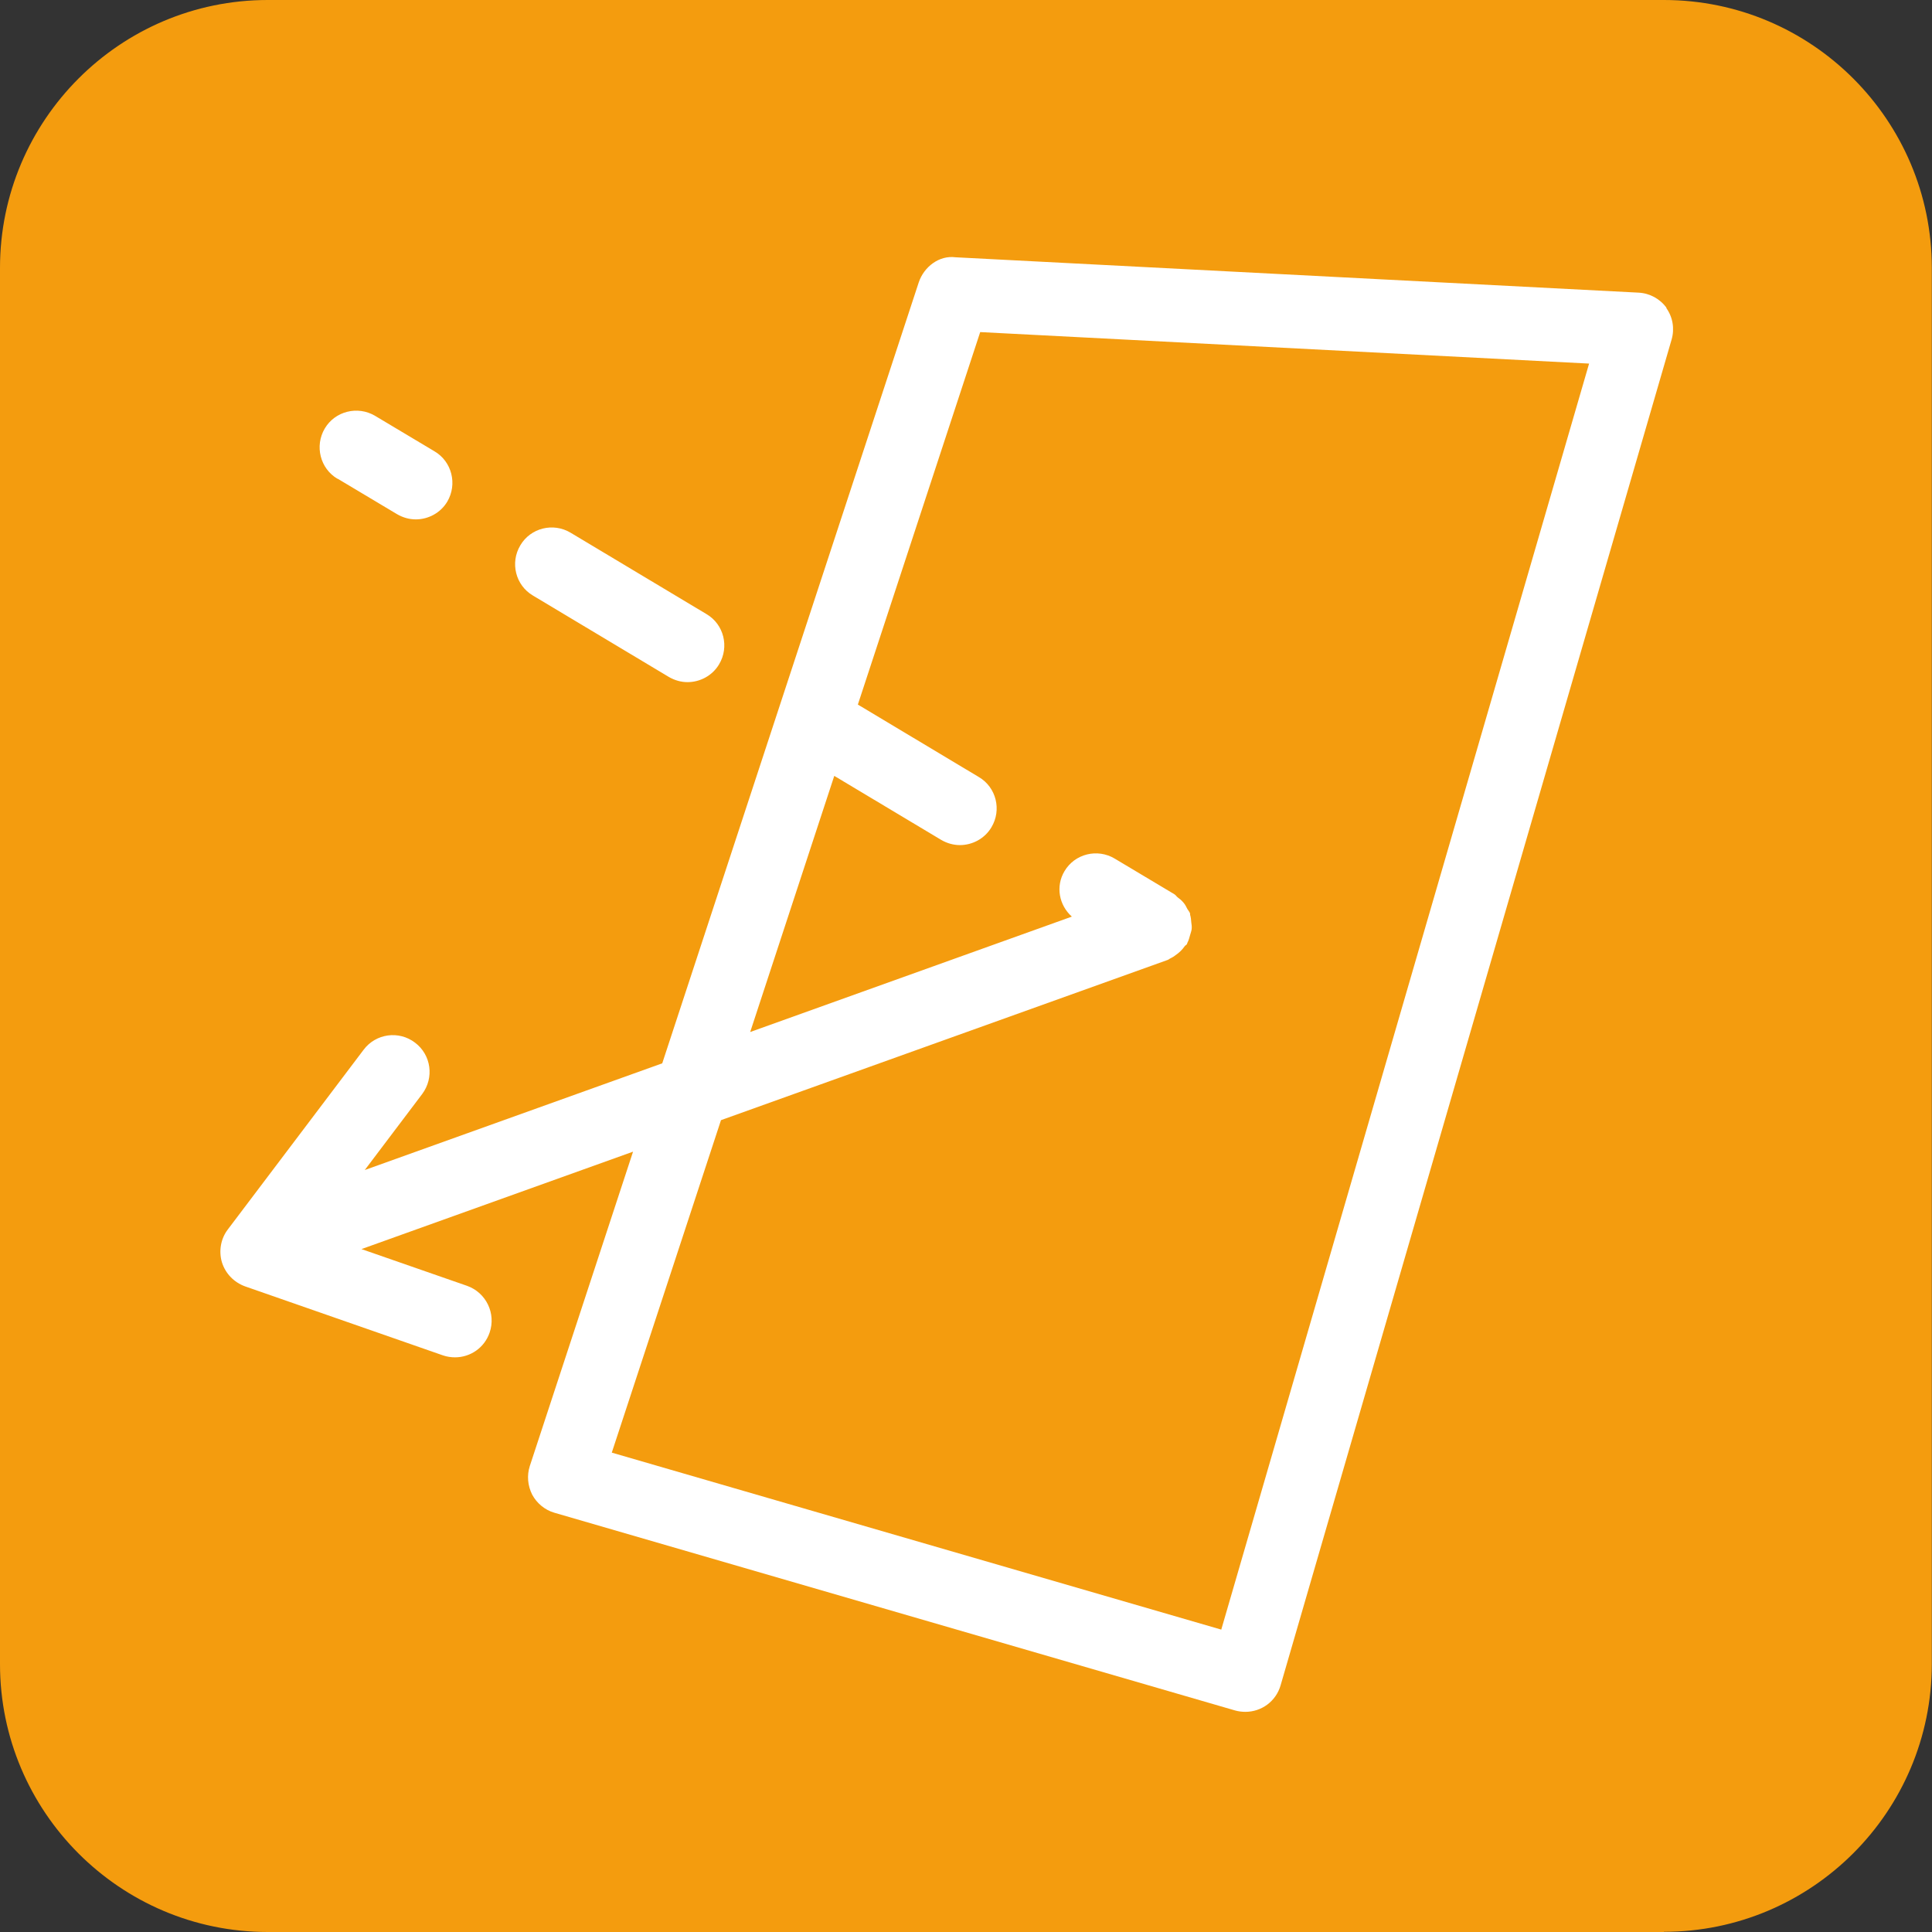
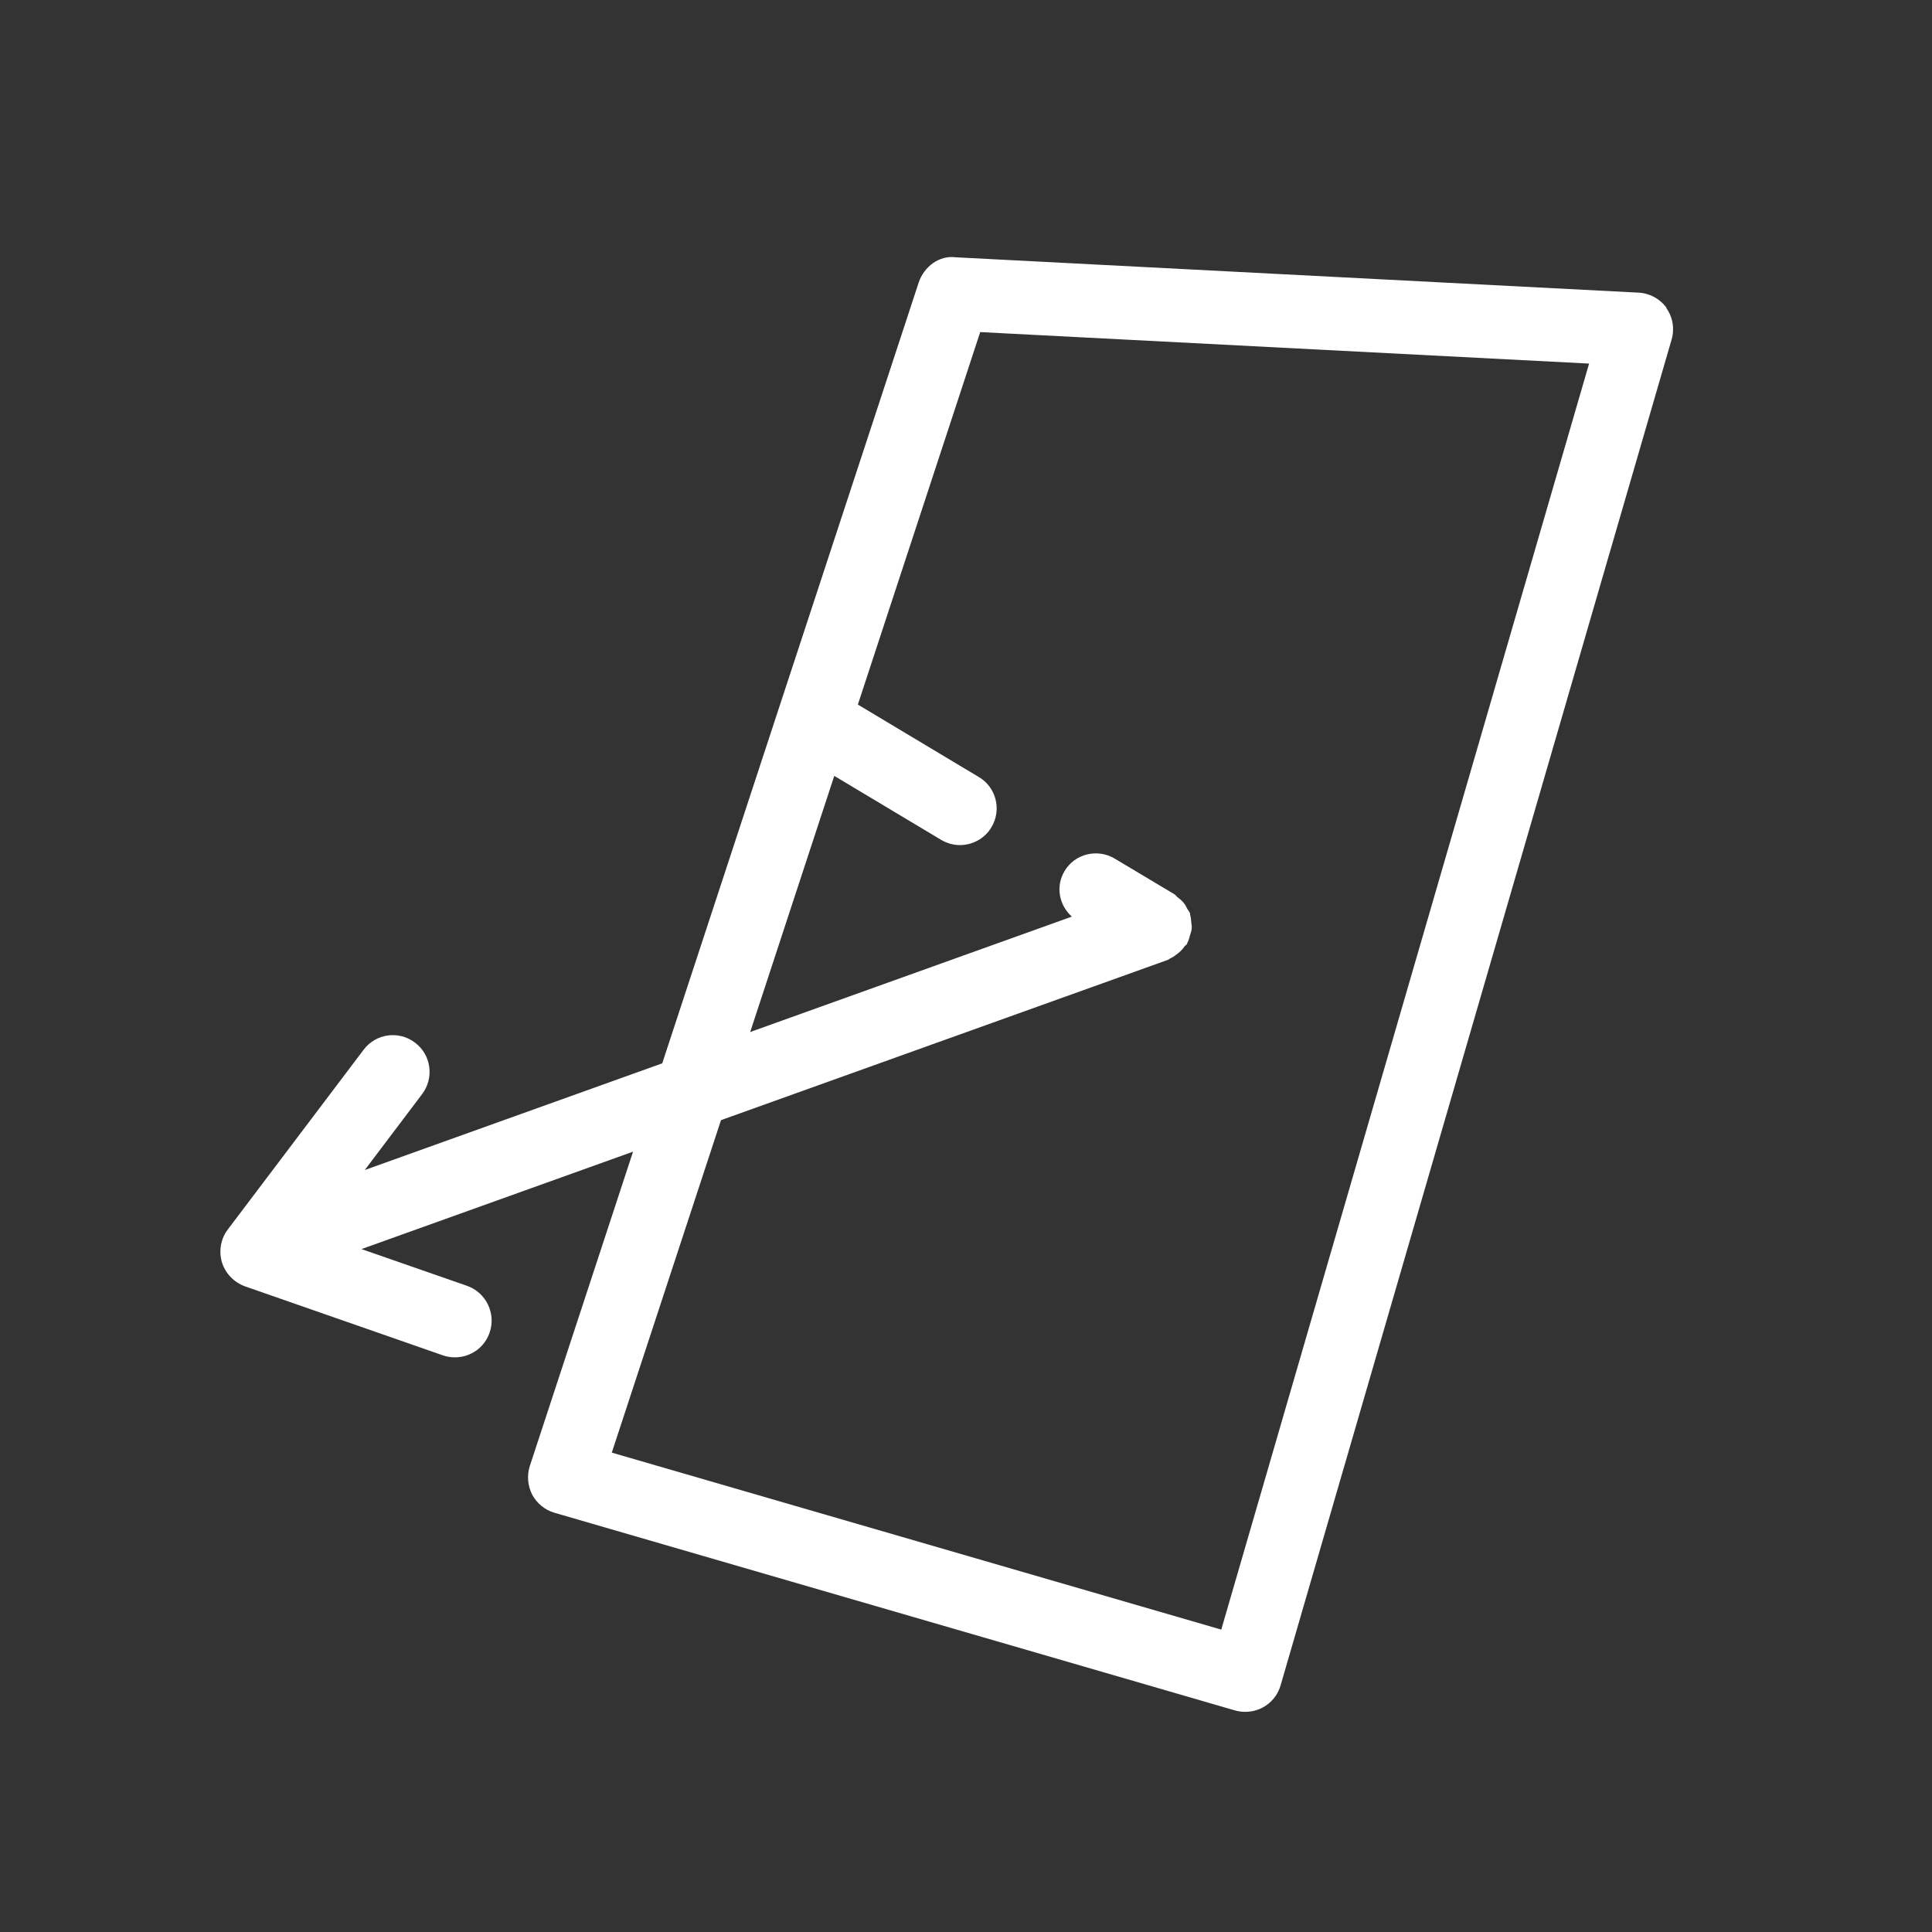
<svg xmlns="http://www.w3.org/2000/svg" width="114" height="114" viewBox="0 0 114 114" fill="none">
  <rect x="0" y="0" width="114" height="114" fill="#333333" stroke="none" />
-   <path d="M98.18 114H15.797C7.083 114 0 106.906 0 98.192V15.808C0 7.094 7.083 0 15.797 0H98.18C106.906 0 113.989 7.094 113.989 15.808V98.18C113.989 106.906 106.894 113.989 98.18 113.989V114Z" fill="#F49C0E" />
  <path d="M98.34 18.169C97.952 17.633 97.348 17.302 96.686 17.268L56.379 15.181C55.42 15.055 54.519 15.74 54.211 16.664L39.076 62.743L21.523 69.039L24.91 64.556C25.629 63.598 25.446 62.241 24.488 61.522C23.53 60.792 22.173 60.986 21.454 61.944L13.447 72.54C13.025 73.088 12.9 73.818 13.094 74.479C13.299 75.141 13.801 75.665 14.463 75.905L26.142 79.977C26.37 80.056 26.621 80.091 26.849 80.091C27.75 80.091 28.583 79.532 28.891 78.631C29.279 77.502 28.685 76.27 27.556 75.871L21.329 73.704L37.354 67.955L31.263 86.501C31.081 87.06 31.138 87.664 31.4 88.189C31.674 88.702 32.153 89.101 32.712 89.261L72.882 100.929C73.088 100.986 73.293 101.009 73.487 101.009C74.434 101.009 75.289 100.393 75.563 99.446L98.637 20.028C98.819 19.39 98.705 18.705 98.317 18.169H98.34ZM72.038 96.15L36.099 85.714L42.543 66.096L68.902 56.641C68.97 56.618 69.016 56.561 69.084 56.538C69.187 56.492 69.267 56.435 69.358 56.367C69.575 56.219 69.757 56.047 69.906 55.831C69.94 55.785 69.997 55.762 70.031 55.717C70.054 55.682 70.043 55.66 70.065 55.626C70.145 55.477 70.179 55.329 70.225 55.169C70.259 55.044 70.305 54.93 70.316 54.816C70.328 54.69 70.316 54.553 70.293 54.428C70.282 54.28 70.271 54.131 70.225 53.983C70.225 53.949 70.225 53.915 70.214 53.88C70.179 53.789 70.111 53.721 70.065 53.641C69.997 53.504 69.928 53.367 69.826 53.253C69.723 53.128 69.609 53.036 69.484 52.945C69.415 52.888 69.37 52.808 69.29 52.763L65.777 50.664C64.75 50.048 63.416 50.379 62.811 51.405C62.275 52.306 62.492 53.413 63.245 54.086L44.266 60.895L49.227 45.782L55.534 49.558C55.888 49.763 56.264 49.866 56.641 49.866C57.371 49.866 58.101 49.489 58.5 48.816C59.116 47.79 58.785 46.455 57.759 45.851L50.619 41.574L57.838 19.595L93.766 21.454L72.061 96.161L72.038 96.15Z" fill="white" />
-   <path d="M19.914 28.241L23.427 30.339C23.781 30.544 24.157 30.647 24.534 30.647C25.264 30.647 25.994 30.271 26.393 29.598C26.997 28.571 26.667 27.237 25.64 26.632L22.127 24.534C21.101 23.929 19.766 24.26 19.162 25.286C18.557 26.313 18.888 27.647 19.914 28.252V28.241Z" fill="white" />
-   <path d="M31.446 35.141L39.464 39.943C39.817 40.148 40.194 40.25 40.57 40.25C41.3 40.25 42.03 39.874 42.429 39.201C43.045 38.175 42.715 36.84 41.688 36.236L33.67 31.434C32.643 30.818 31.309 31.149 30.704 32.175C30.088 33.202 30.419 34.536 31.446 35.141Z" fill="white" />
</svg>